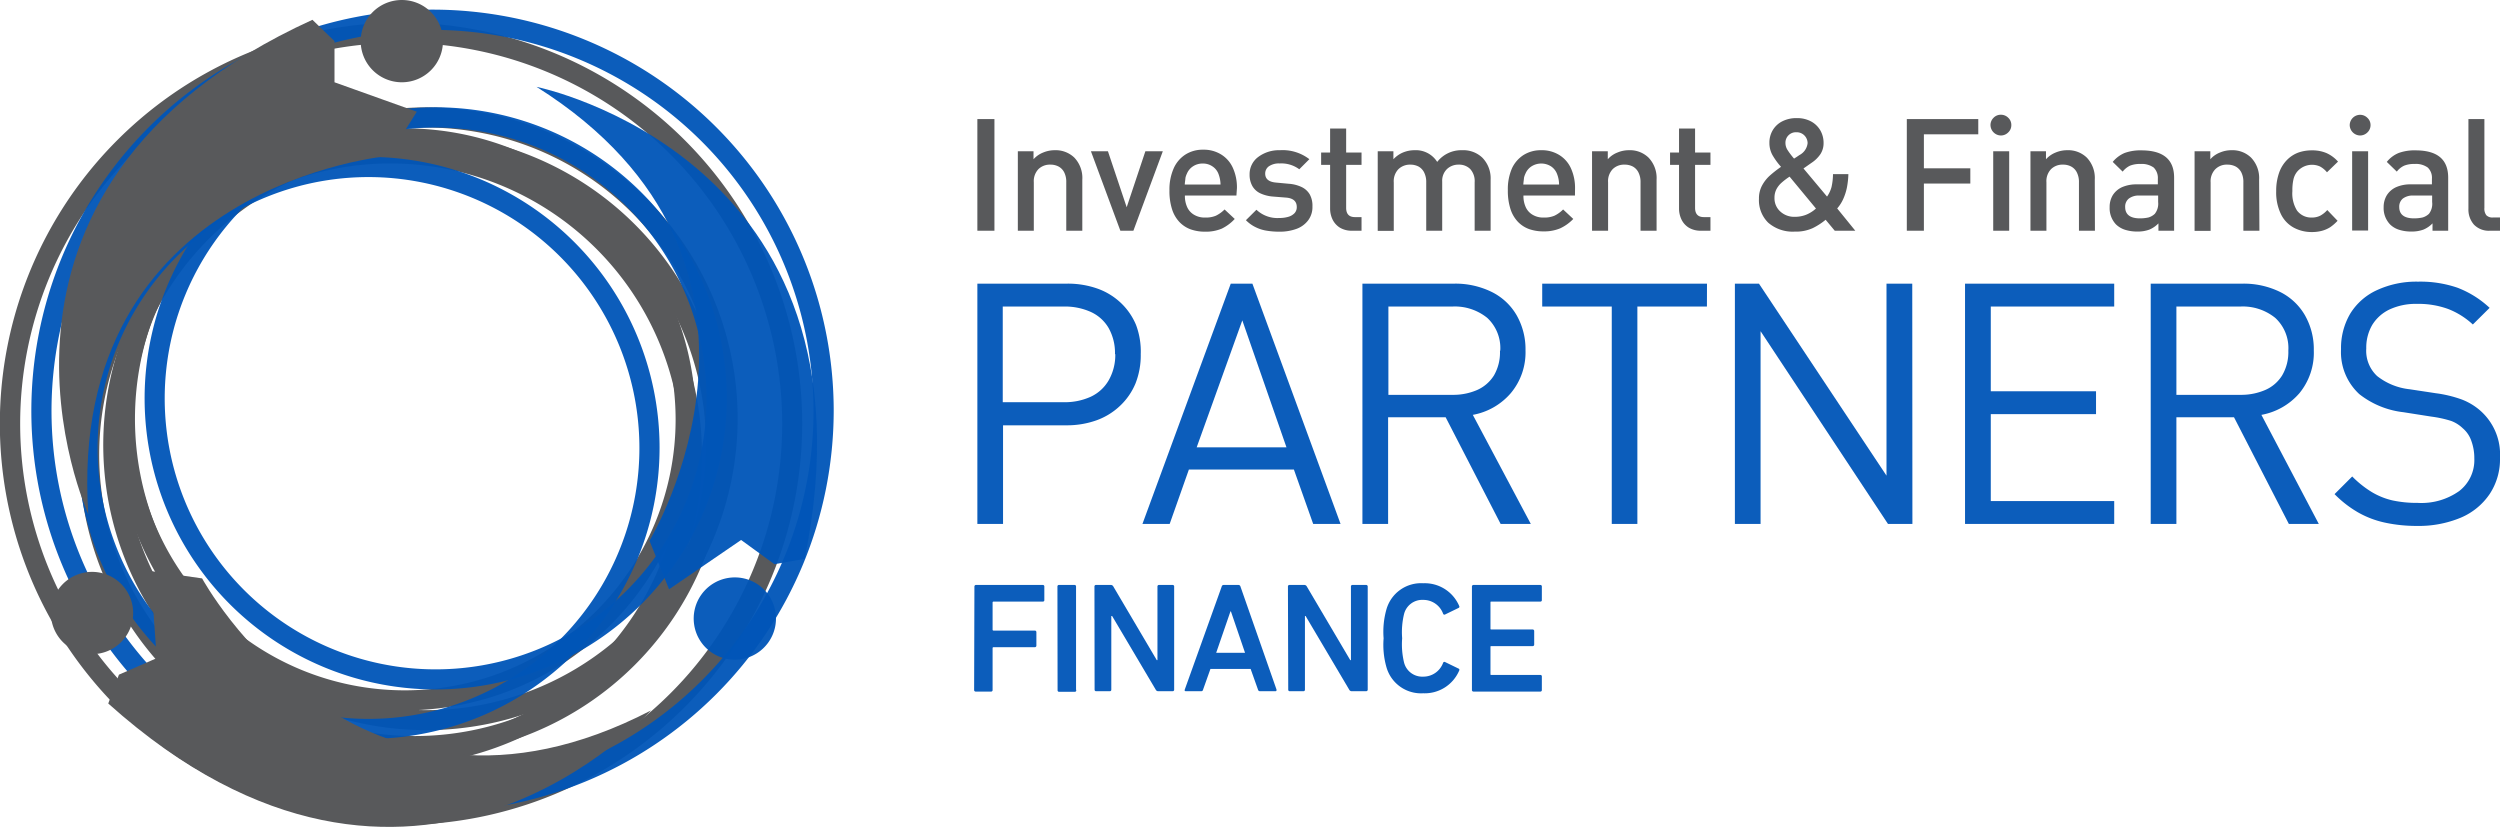
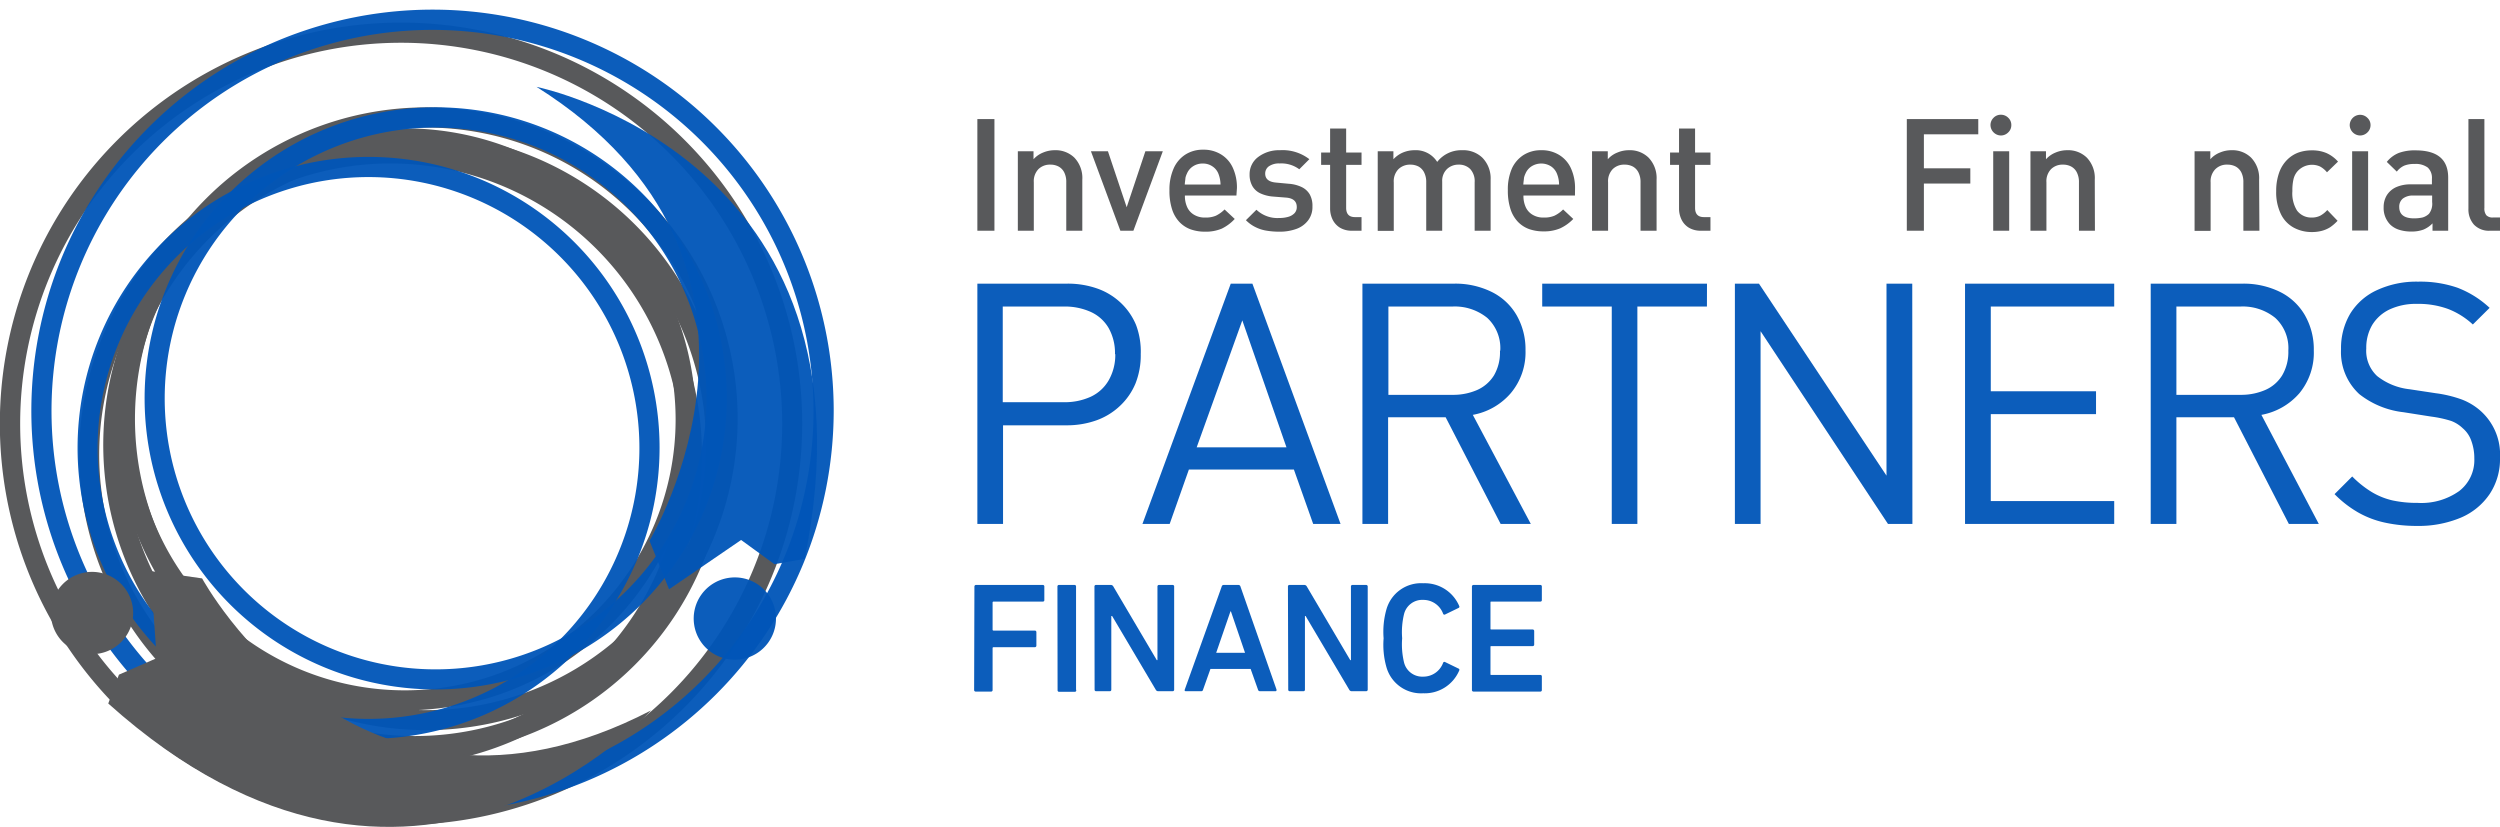
<svg xmlns="http://www.w3.org/2000/svg" viewBox="0 0 339.69 112.36">
  <title>Asset 1</title>
  <g id="Layer_2" data-name="Layer 2">
    <g id="Layer_1-2" data-name="Layer 1">
      <path d="M54.51,112.09A54.51,54.51,0,1,1,109,57.58a54.57,54.57,0,0,1-54.51,54.51Zm0-106.28a51.77,51.77,0,1,0,51.77,51.77A51.82,51.82,0,0,0,54.51,5.81Z" style="fill:#58595b" />
      <path d="M58.78,110.33a54.51,54.51,0,1,1,54.5-54.5,54.57,54.57,0,0,1-54.5,54.5Zm0-106.27a51.77,51.77,0,1,0,51.76,51.77A51.82,51.82,0,0,0,58.78,4.06Z" style="fill:#0055b8;opacity:0.95" />
      <path d="M53.07,104.1A42.31,42.31,0,1,1,95.38,61.79,42.36,42.36,0,0,1,53.07,104.1Zm0-81.89A39.58,39.58,0,1,0,92.64,61.79,39.62,39.62,0,0,0,53.07,22.21Z" style="fill:#58595b" />
      <path d="M56.36,102.75A42.32,42.32,0,1,1,98.67,60.44a42.36,42.36,0,0,1-42.31,42.31Zm0-81.88A39.57,39.57,0,1,0,95.93,60.44,39.61,39.61,0,0,0,56.36,20.87Z" style="fill:#58595b" />
      <path d="M57.93,99.21a42.31,42.31,0,1,1,42.3-42.3,42.36,42.36,0,0,1-42.3,42.3Zm0-81.88A39.58,39.58,0,1,0,97.5,56.91,39.62,39.62,0,0,0,57.93,17.33Z" style="fill:#58595b" />
-       <path d="M55,96.52A39.54,39.54,0,1,1,94.54,57,39.58,39.58,0,0,1,55,96.52Zm0-76.34A36.81,36.81,0,1,0,91.8,57,36.84,36.84,0,0,0,55,20.18Z" style="fill:#58595b" />
+       <path d="M55,96.52A39.54,39.54,0,1,1,94.54,57,39.58,39.58,0,0,1,55,96.52m0-76.34A36.81,36.81,0,1,0,91.8,57,36.84,36.84,0,0,0,55,20.18Z" style="fill:#58595b" />
      <path d="M59.21,93.68A39.55,39.55,0,1,1,98.75,54.13,39.58,39.58,0,0,1,59.21,93.68Zm0-76.35A36.81,36.81,0,1,0,96,54.13a36.85,36.85,0,0,0-36.8-36.8Z" style="fill:#0055b8;opacity:0.95" />
      <path d="M50.07,100.4A39.54,39.54,0,1,1,89.62,60.86,39.58,39.58,0,0,1,50.07,100.4Zm0-76.34a36.81,36.81,0,1,0,36.81,36.8,36.84,36.84,0,0,0-36.81-36.8Z" style="fill:#0055b8;opacity:0.95" />
-       <path d="M42.45,2.69l3,2.9v5.59l11.18,4-3.76,6S9,24.94,12,69.88C12,69.88-8.19,25.8,42.45,2.69Z" style="fill:#58595b" />
-       <path d="M60.19,5.59A5.59,5.59,0,1,1,54.6,0,5.59,5.59,0,0,1,60.19,5.59Z" style="fill:#58595b" />
      <g style="opacity:0.95">
        <path d="M109.34,75.93l-4.12.73-4.52-3.29-9.79,6.7-2.66-6.59S111,35.8,72.9,11.8C72.9,11.8,120.44,21.38,109.34,75.93Z" style="fill:#0055b8" />
        <path d="M96.55,88.56a5.59,5.59,0,1,1,7.82-1.23A5.59,5.59,0,0,1,96.55,88.56Z" style="fill:#0055b8" />
      </g>
      <path d="M14.71,95.59l1.45-3.92,5.13-2.24-.83-11.84,7,1s21,38.69,61,17.94C88.46,96.57,56.16,132.74,14.71,95.59Z" style="fill:#58595b" />
      <path d="M10.27,78.17a5.59,5.59,0,1,1-2.89,7.36A5.6,5.6,0,0,1,10.27,78.17Z" style="fill:#58595b" />
      <path d="M135.12,31.35H132.8V16.18h2.32Z" style="fill:#58595b" />
      <path d="M147.06,31.35h-2.18V24.77a2.87,2.87,0,0,0-.28-1.35,1.83,1.83,0,0,0-.78-.8,2.33,2.33,0,0,0-1.11-.25,2.21,2.21,0,0,0-1.61.61,2.36,2.36,0,0,0-.63,1.79v6.58H138.3V20.55h2.13v1.09a3.41,3.41,0,0,1,1.3-.91,4.08,4.08,0,0,1,1.57-.32,3.66,3.66,0,0,1,2.67,1,4,4,0,0,1,1.09,3Z" style="fill:#58595b" />
      <path d="M158,20.55l-4,10.8h-1.77l-4-10.8h2.31l2.55,7.61,2.54-7.61Z" style="fill:#58595b" />
      <path d="M168,26.57h-7a3.63,3.63,0,0,0,.33,1.62,2.3,2.3,0,0,0,.93,1,2.78,2.78,0,0,0,1.5.37,3.5,3.5,0,0,0,1.45-.25,4.4,4.4,0,0,0,1.18-.85l1.38,1.29A5.91,5.91,0,0,1,166,31.07a5.57,5.57,0,0,1-2.26.41,5.8,5.8,0,0,1-1.94-.31,4,4,0,0,1-1.54-1,4.49,4.49,0,0,1-1-1.72,8,8,0,0,1-.36-2.56,7.1,7.1,0,0,1,.57-3,4.27,4.27,0,0,1,1.6-1.89,4.35,4.35,0,0,1,2.41-.66,4.48,4.48,0,0,1,2.46.66,4.09,4.09,0,0,1,1.59,1.84,6.39,6.39,0,0,1,.54,2.71Zm-2.16-1.5a4.22,4.22,0,0,0-.29-1.47,2.11,2.11,0,0,0-.82-1,2.27,2.27,0,0,0-1.31-.38,2.35,2.35,0,0,0-1.32.38,2.19,2.19,0,0,0-.83,1,2.51,2.51,0,0,0-.2.58c0,.17-.06.47-.09.89Z" style="fill:#58595b" />
      <path d="M178.33,28.05a3,3,0,0,1-.57,1.87,3.45,3.45,0,0,1-1.58,1.17,6.54,6.54,0,0,1-2.35.39,10.34,10.34,0,0,1-1.75-.14,5.06,5.06,0,0,1-1.47-.47,4.78,4.78,0,0,1-1.32-.95l1.43-1.42a4.14,4.14,0,0,0,3.11,1.12,4.24,4.24,0,0,0,1.22-.16,1.87,1.87,0,0,0,.85-.5,1.19,1.19,0,0,0,.3-.83c0-.77-.48-1.2-1.44-1.28L173,26.71a5,5,0,0,1-1.75-.44,2.42,2.42,0,0,1-1.09-1,3.12,3.12,0,0,1-.37-1.57A2.9,2.9,0,0,1,171,21.3a4.69,4.69,0,0,1,2.91-.89,5.94,5.94,0,0,1,4,1.22L176.54,23a4.08,4.08,0,0,0-2.66-.79,2.4,2.4,0,0,0-1.46.38,1.2,1.2,0,0,0-.51,1c0,.73.5,1.14,1.5,1.22l1.71.16a4.83,4.83,0,0,1,1.73.44,2.53,2.53,0,0,1,1.11,1A3.18,3.18,0,0,1,178.33,28.05Z" style="fill:#58595b" />
      <path d="M185,31.35h-1.3a3.11,3.11,0,0,1-1.63-.41,2.71,2.71,0,0,1-1-1.1,3.44,3.44,0,0,1-.34-1.5V22.4h-1.22V20.73h1.22V17.46h2.18v3.27H185V22.4h-2.09v5.84q0,1.26,1.2,1.26H185Z" style="fill:#58595b" />
      <path d="M202.54,31.35h-2.17V24.77a2.42,2.42,0,0,0-.61-1.81,2.14,2.14,0,0,0-1.56-.59,2.25,2.25,0,0,0-1.59.6,2.21,2.21,0,0,0-.65,1.7v6.68h-2.17V24.77a2.87,2.87,0,0,0-.29-1.35,1.86,1.86,0,0,0-.77-.8,2.4,2.4,0,0,0-1.12-.25A2.23,2.23,0,0,0,190,23a2.36,2.36,0,0,0-.62,1.79v6.58H187.2V20.55h2.13v1.09a3.74,3.74,0,0,1,1.28-.91,4.08,4.08,0,0,1,1.6-.32A3.42,3.42,0,0,1,195.28,22a4.15,4.15,0,0,1,3.39-1.59,3.75,3.75,0,0,1,2.73,1,4,4,0,0,1,1.14,3Z" style="fill:#58595b" />
      <path d="M214,26.57h-7a3.63,3.63,0,0,0,.33,1.62,2.3,2.3,0,0,0,.93,1,2.78,2.78,0,0,0,1.5.37,3.5,3.5,0,0,0,1.45-.25,4.25,4.25,0,0,0,1.18-.85l1.38,1.29a5.91,5.91,0,0,1-1.79,1.28,5.58,5.58,0,0,1-2.27.41,5.79,5.79,0,0,1-1.93-.31,4,4,0,0,1-1.54-1,4.49,4.49,0,0,1-1-1.72,8,8,0,0,1-.36-2.56,7.1,7.1,0,0,1,.57-3A4.32,4.32,0,0,1,207,21.07a4.41,4.41,0,0,1,2.42-.66,4.48,4.48,0,0,1,2.46.66,4.09,4.09,0,0,1,1.59,1.84,6.39,6.39,0,0,1,.54,2.71Zm-2.16-1.5a4,4,0,0,0-.29-1.47,2.15,2.15,0,0,0-.81-1,2.48,2.48,0,0,0-2.64,0,2.19,2.19,0,0,0-.83,1,2.51,2.51,0,0,0-.2.58c0,.17-.06.47-.09.89Z" style="fill:#58595b" />
      <path d="M225.09,31.35h-2.18V24.77a2.87,2.87,0,0,0-.29-1.35,1.86,1.86,0,0,0-.77-.8,2.4,2.4,0,0,0-1.12-.25,2.19,2.19,0,0,0-1.6.61,2.36,2.36,0,0,0-.63,1.79v6.58h-2.18V20.55h2.14v1.09a3.33,3.33,0,0,1,1.3-.91,4,4,0,0,1,1.57-.32,3.63,3.63,0,0,1,2.66,1,4,4,0,0,1,1.1,3Z" style="fill:#58595b" />
      <path d="M232.41,31.35h-1.3a3.11,3.11,0,0,1-1.63-.41,2.64,2.64,0,0,1-1-1.1,3.44,3.44,0,0,1-.34-1.5V22.4h-1.22V20.73h1.22V17.46h2.18v3.27h2.09V22.4h-2.09v5.84q0,1.26,1.2,1.26h.89Z" style="fill:#58595b" />
-       <path d="M252.09,31.35H249.3l-1.24-1.49A8.73,8.73,0,0,1,246.3,31a5.49,5.49,0,0,1-2.44.47,5.06,5.06,0,0,1-3.61-1.22A4.28,4.28,0,0,1,239,27a3.67,3.67,0,0,1,.41-1.77,5,5,0,0,1,1-1.31A15.64,15.64,0,0,1,242,22.67a9.6,9.6,0,0,1-1.16-1.59,3.37,3.37,0,0,1-.42-1.67,3.27,3.27,0,0,1,.46-1.73,3.15,3.15,0,0,1,1.3-1.2,4.19,4.19,0,0,1,2-.43,3.92,3.92,0,0,1,1.88.44,3.22,3.22,0,0,1,1.27,1.21,3.38,3.38,0,0,1,.45,1.73,2.71,2.71,0,0,1-.42,1.5,4.29,4.29,0,0,1-1.21,1.19l-1.1.77,3.2,3.82a4.08,4.08,0,0,0,.61-1.3,8.2,8.2,0,0,0,.2-1.75h2.09a11.26,11.26,0,0,1-.2,1.83,7.4,7.4,0,0,1-.5,1.55,5.1,5.1,0,0,1-.82,1.28Zm-5.33-3L243.16,24a9.47,9.47,0,0,0-1.08.82,3.17,3.17,0,0,0-.71.9,2.51,2.51,0,0,0-.26,1.16,2.41,2.41,0,0,0,.78,1.85,2.78,2.78,0,0,0,2,.73,4.14,4.14,0,0,0,1.49-.27A4.49,4.49,0,0,0,246.76,28.32Zm-1.15-8.87a1.5,1.5,0,0,0-.43-1.07,1.47,1.47,0,0,0-1.08-.44,1.42,1.42,0,0,0-1.5,1.49,1.76,1.76,0,0,0,.27.9,10,10,0,0,0,.9,1.19l.33-.21.4-.27A2.07,2.07,0,0,0,245.61,19.45Z" style="fill:#58595b" />
      <path d="M268.8,18.25h-7.39v4.62h6.31v2.07h-6.31v6.41h-2.32V16.18h9.71Z" style="fill:#58595b" />
      <path d="M273.29,17a1.33,1.33,0,0,1-.43,1,1.4,1.4,0,0,1-1,.41,1.44,1.44,0,0,1-1.4-1.4,1.38,1.38,0,0,1,.41-1,1.35,1.35,0,0,1,1-.42,1.39,1.39,0,0,1,1,.41A1.33,1.33,0,0,1,273.29,17ZM273,31.35h-2.17V20.55H273Z" style="fill:#58595b" />
      <path d="M284.65,31.35h-2.17V24.77a2.87,2.87,0,0,0-.29-1.35,1.83,1.83,0,0,0-.78-.8,2.33,2.33,0,0,0-1.11-.25,2.21,2.21,0,0,0-1.61.61,2.36,2.36,0,0,0-.63,1.79v6.58h-2.17V20.55H278v1.09a3.48,3.48,0,0,1,1.3-.91,4.09,4.09,0,0,1,1.58-.32,3.63,3.63,0,0,1,2.66,1,4,4,0,0,1,1.09,3Z" style="fill:#58595b" />
-       <path d="M295.41,31.35h-2.13v-1a3.67,3.67,0,0,1-1.24.85,4.45,4.45,0,0,1-1.63.26,5.35,5.35,0,0,1-1.7-.25,3.14,3.14,0,0,1-1.21-.73,3.21,3.21,0,0,1-.85-2.32,3.09,3.09,0,0,1,.42-1.63,2.93,2.93,0,0,1,1.27-1.1,4.83,4.83,0,0,1,2-.38h2.86V24.3a2,2,0,0,0-.56-1.53,2.77,2.77,0,0,0-1.8-.49,3.59,3.59,0,0,0-1.42.23,2.81,2.81,0,0,0-1,.81L287.07,22a4.19,4.19,0,0,1,1.63-1.22,6.27,6.27,0,0,1,2.26-.35q4.46,0,4.45,3.72Zm-2.17-3.9v-.88H290.7a2.23,2.23,0,0,0-1.44.41,1.39,1.39,0,0,0-.5,1.15c0,1,.66,1.54,2,1.54a5.3,5.3,0,0,0,1.16-.12,2.08,2.08,0,0,0,.87-.5A2.22,2.22,0,0,0,293.24,27.45Z" style="fill:#58595b" />
      <path d="M307,31.35h-2.18V24.77a2.87,2.87,0,0,0-.28-1.35,1.88,1.88,0,0,0-.78-.8,2.39,2.39,0,0,0-1.11-.25A2.19,2.19,0,0,0,301,23a2.36,2.36,0,0,0-.63,1.79v6.58h-2.18V20.55h2.14v1.09a3.33,3.33,0,0,1,1.3-.91,4,4,0,0,1,1.57-.32,3.63,3.63,0,0,1,2.66,1,4,4,0,0,1,1.1,3Z" style="fill:#58595b" />
      <path d="M317.62,30a6,6,0,0,1-1,.87,4.08,4.08,0,0,1-1.16.5,5.31,5.31,0,0,1-1.37.16,5.12,5.12,0,0,1-2.37-.57,4.13,4.13,0,0,1-1.77-1.81,6.72,6.72,0,0,1-.67-3.16,7.34,7.34,0,0,1,.4-2.53,4.67,4.67,0,0,1,1.07-1.73,4.23,4.23,0,0,1,1.54-1,5.48,5.48,0,0,1,1.8-.3,4.93,4.93,0,0,1,2,.36,4.6,4.6,0,0,1,1.59,1.17l-1.5,1.45a3.22,3.22,0,0,0-.95-.79,2.65,2.65,0,0,0-3.12.73,2.55,2.55,0,0,0-.49,1.05,6.7,6.7,0,0,0-.14,1.56,4.4,4.4,0,0,0,.63,2.65,2.41,2.41,0,0,0,2,.95,2.56,2.56,0,0,0,1.11-.23,3.45,3.45,0,0,0,1-.79Z" style="fill:#58595b" />
      <path d="M322.1,17a1.36,1.36,0,0,1-.43,1,1.42,1.42,0,0,1-1,.41,1.44,1.44,0,0,1-1.4-1.4,1.42,1.42,0,0,1,1.4-1.41,1.39,1.39,0,0,1,1,.41A1.33,1.33,0,0,1,322.1,17Zm-.33,14.32H319.6V20.55h2.17Z" style="fill:#58595b" />
      <path d="M332.65,31.35h-2.13v-1a3.67,3.67,0,0,1-1.24.85,4.55,4.55,0,0,1-1.64.26,5.28,5.28,0,0,1-1.69-.25,3,3,0,0,1-1.21-.73,3.21,3.21,0,0,1-.86-2.32,3.09,3.09,0,0,1,.43-1.63,2.93,2.93,0,0,1,1.27-1.1,4.75,4.75,0,0,1,2-.38h2.86V24.3a1.92,1.92,0,0,0-.56-1.53,2.73,2.73,0,0,0-1.8-.49,3.57,3.57,0,0,0-1.41.23,2.63,2.63,0,0,0-1,.81L324.31,22a4,4,0,0,1,1.63-1.22,6.27,6.27,0,0,1,2.26-.35c3,0,4.45,1.24,4.45,3.72Zm-2.18-3.9v-.88h-2.54a2.23,2.23,0,0,0-1.44.41,1.41,1.41,0,0,0-.49,1.15c0,1,.66,1.54,2,1.54a5.33,5.33,0,0,0,1.17-.12,2.14,2.14,0,0,0,.87-.5A2.22,2.22,0,0,0,330.47,27.45Z" style="fill:#58595b" />
      <path d="M339.69,31.35h-1.34a2.81,2.81,0,0,1-2.21-.84,3.11,3.11,0,0,1-.74-2.15V16.18h2.17V28.24a1.46,1.46,0,0,0,.26,1,1.14,1.14,0,0,0,.91.31h.95Z" style="fill:#58595b" />
      <g style="opacity:0.95">
        <path d="M155,48.12a10.37,10.37,0,0,1-.72,4,8.8,8.8,0,0,1-2.07,3,9.12,9.12,0,0,1-3.25,2,11.93,11.93,0,0,1-4,.67h-8.67V71.19H132.8V38.54H145a12.12,12.12,0,0,1,4.08.66,9,9,0,0,1,3.21,1.95,8.76,8.76,0,0,1,2.07,3A10.26,10.26,0,0,1,155,48.12Zm-3.5,0a6.91,6.91,0,0,0-.87-3.56,5.38,5.38,0,0,0-2.45-2.19,8.58,8.58,0,0,0-3.61-.72h-8.32v13h8.32a8.5,8.5,0,0,0,3.63-.74,5.48,5.48,0,0,0,2.43-2.21A6.94,6.94,0,0,0,151.54,48.12Z" style="fill:#0055b8" />
        <path d="M182.15,71.19h-3.72l-2.62-7.39H161.54l-2.61,7.39h-3.7l12-32.65h2.94ZM174.8,60.78l-6-17.25L162.6,60.78Z" style="fill:#0055b8" />
        <path d="M208,71.19h-4.1L196.43,56.7h-7.82V71.19h-3.49V38.54h12.51a11.17,11.17,0,0,1,5,1.1,8,8,0,0,1,3.43,3.17,9.31,9.31,0,0,1,1.22,4.8,8.62,8.62,0,0,1-2,5.81,8.89,8.89,0,0,1-5.16,2.95Zm-4.15-23.54a5.61,5.61,0,0,0-1.76-4.45,7,7,0,0,0-4.74-1.55h-8.7v12h8.7a8.19,8.19,0,0,0,3.36-.66A5.15,5.15,0,0,0,203,51,6.24,6.24,0,0,0,203.81,47.65Z" style="fill:#0055b8" />
        <path d="M231.93,41.65h-9.45V71.19H219V41.65h-9.45V38.54h22.39Z" style="fill:#0055b8" />
        <path d="M259.85,71.19h-3.32L239.22,45V71.19h-3.49V38.54H239l17.33,26.09V38.54h3.5Z" style="fill:#0055b8" />
        <path d="M287.27,71.19H267V38.54h20.27v3.11H270.5V53.16h14.3v3.11H270.5V68.08h16.77Z" style="fill:#0055b8" />
        <path d="M315.07,71.19H311L303.55,56.7h-7.83V71.19h-3.49V38.54h12.52a11.2,11.2,0,0,1,5,1.1,8,8,0,0,1,3.42,3.17,9.31,9.31,0,0,1,1.22,4.8,8.67,8.67,0,0,1-1.95,5.81,8.92,8.92,0,0,1-5.17,2.95Zm-4.14-23.54a5.58,5.58,0,0,0-1.77-4.45,7,7,0,0,0-4.74-1.55h-8.7v12h8.7a8.27,8.27,0,0,0,3.37-.66,5.07,5.07,0,0,0,2.31-2A6.24,6.24,0,0,0,310.93,47.65Z" style="fill:#0055b8" />
        <path d="M339.69,62.21a8.56,8.56,0,0,1-1.4,4.91,8.92,8.92,0,0,1-3.93,3.22,14.79,14.79,0,0,1-5.95,1.12A20.25,20.25,0,0,1,324,71a12.81,12.81,0,0,1-3.6-1.38,14.89,14.89,0,0,1-3.19-2.48l2.4-2.4a13.8,13.8,0,0,0,2.66,2.12A9.64,9.64,0,0,0,325.11,68a15.71,15.71,0,0,0,3.39.33,8.87,8.87,0,0,0,5.65-1.61,5.31,5.31,0,0,0,2.05-4.43,6.78,6.78,0,0,0-.4-2.37,3.91,3.91,0,0,0-1.17-1.73,4.58,4.58,0,0,0-1.59-1,15.42,15.42,0,0,0-2.66-.58l-3.81-.6a11.85,11.85,0,0,1-6-2.46,7.76,7.76,0,0,1-2.48-6.11,9.19,9.19,0,0,1,1.25-4.82A8.3,8.3,0,0,1,323,39.41a12.75,12.75,0,0,1,5.56-1.14,15.49,15.49,0,0,1,5.34.82,13.38,13.38,0,0,1,4.38,2.74L336,44.09a10.53,10.53,0,0,0-3.34-2.1,11.76,11.76,0,0,0-4.27-.7,8.44,8.44,0,0,0-3.69.75,5.54,5.54,0,0,0-2.37,2.11,6.1,6.1,0,0,0-.81,3.19A4.68,4.68,0,0,0,323,51.1a8.61,8.61,0,0,0,4.41,1.79l3.56.54a16.78,16.78,0,0,1,3.55.86,8.38,8.38,0,0,1,2.43,1.45A7.94,7.94,0,0,1,339.69,62.21Z" style="fill:#0055b8" />
      </g>
      <g style="opacity:0.95">
        <path d="M132.4,79.7a.21.21,0,0,1,.21-.22h9.08a.2.2,0,0,1,.21.22v1.83a.19.19,0,0,1-.21.21H135a.12.12,0,0,0-.13.13v3.68a.12.12,0,0,0,.13.13h5.6a.21.21,0,0,1,.22.21v1.84a.21.21,0,0,1-.22.21H135a.12.12,0,0,0-.13.13v5.68a.2.2,0,0,1-.21.22h-2.09a.21.21,0,0,1-.21-.22Z" style="fill:#0055b8" />
        <path d="M143.68,79.7a.2.2,0,0,1,.21-.22H146a.2.2,0,0,1,.21.22v14A.2.2,0,0,1,146,94h-2.09a.2.2,0,0,1-.21-.22Z" style="fill:#0055b8" />
        <path d="M148.71,79.7a.2.2,0,0,1,.21-.22h2a.38.38,0,0,1,.36.22l5.9,10h.09v-10a.2.2,0,0,1,.21-.22h1.85a.2.2,0,0,1,.21.22v14a.2.2,0,0,1-.21.22h-1.94a.38.38,0,0,1-.36-.22l-5.92-10H151v10a.2.2,0,0,1-.21.22h-1.85a.2.2,0,0,1-.21-.22Z" style="fill:#0055b8" />
        <path d="M166,79.7a.27.27,0,0,1,.27-.22h2a.28.28,0,0,1,.28.22l4.9,14c0,.13,0,.22-.15.22h-2.09a.27.27,0,0,1-.28-.22l-1-2.81h-5.46l-1,2.81a.25.25,0,0,1-.27.22h-2.07c-.15,0-.19-.09-.15-.22Zm3.17,9-1.92-5.63h-.06l-1.94,5.63Z" style="fill:#0055b8" />
        <path d="M175,79.7a.2.2,0,0,1,.21-.22h2a.38.38,0,0,1,.36.22l5.9,10h.09v-10a.2.2,0,0,1,.21-.22h1.85a.21.21,0,0,1,.22.22v14a.21.21,0,0,1-.22.22h-1.94a.38.38,0,0,1-.36-.22l-5.92-10h-.09v10a.2.2,0,0,1-.21.22h-1.85a.2.2,0,0,1-.21-.22Z" style="fill:#0055b8" />
        <path d="M188,86.73a11.14,11.14,0,0,1,.38-3.92,4.89,4.89,0,0,1,5-3.56,5.09,5.09,0,0,1,4.9,3.11.18.18,0,0,1-.11.25l-1.81.88a.19.19,0,0,1-.28-.11,2.86,2.86,0,0,0-2.7-1.87,2.55,2.55,0,0,0-2.6,1.91,10.53,10.53,0,0,0-.26,3.31,10.49,10.49,0,0,0,.26,3.3,2.55,2.55,0,0,0,2.6,1.91,2.86,2.86,0,0,0,2.7-1.87.19.19,0,0,1,.28-.11l1.81.88a.18.18,0,0,1,.11.25,5.09,5.09,0,0,1-4.9,3.11,4.89,4.89,0,0,1-5-3.56A11.11,11.11,0,0,1,188,86.73Z" style="fill:#0055b8" />
        <path d="M200,79.7a.21.21,0,0,1,.22-.22h9.07a.2.2,0,0,1,.21.22v1.83a.19.19,0,0,1-.21.21h-6.64c-.09,0-.13,0-.13.13V85.4c0,.09,0,.13.13.13h5.6a.21.21,0,0,1,.21.22v1.83a.2.2,0,0,1-.21.21h-5.6c-.09,0-.13,0-.13.13v3.66c0,.09,0,.13.13.13h6.64a.19.19,0,0,1,.21.21v1.83a.2.2,0,0,1-.21.22h-9.07a.21.21,0,0,1-.22-.22Z" style="fill:#0055b8" />
      </g>
    </g>
  </g>
</svg>